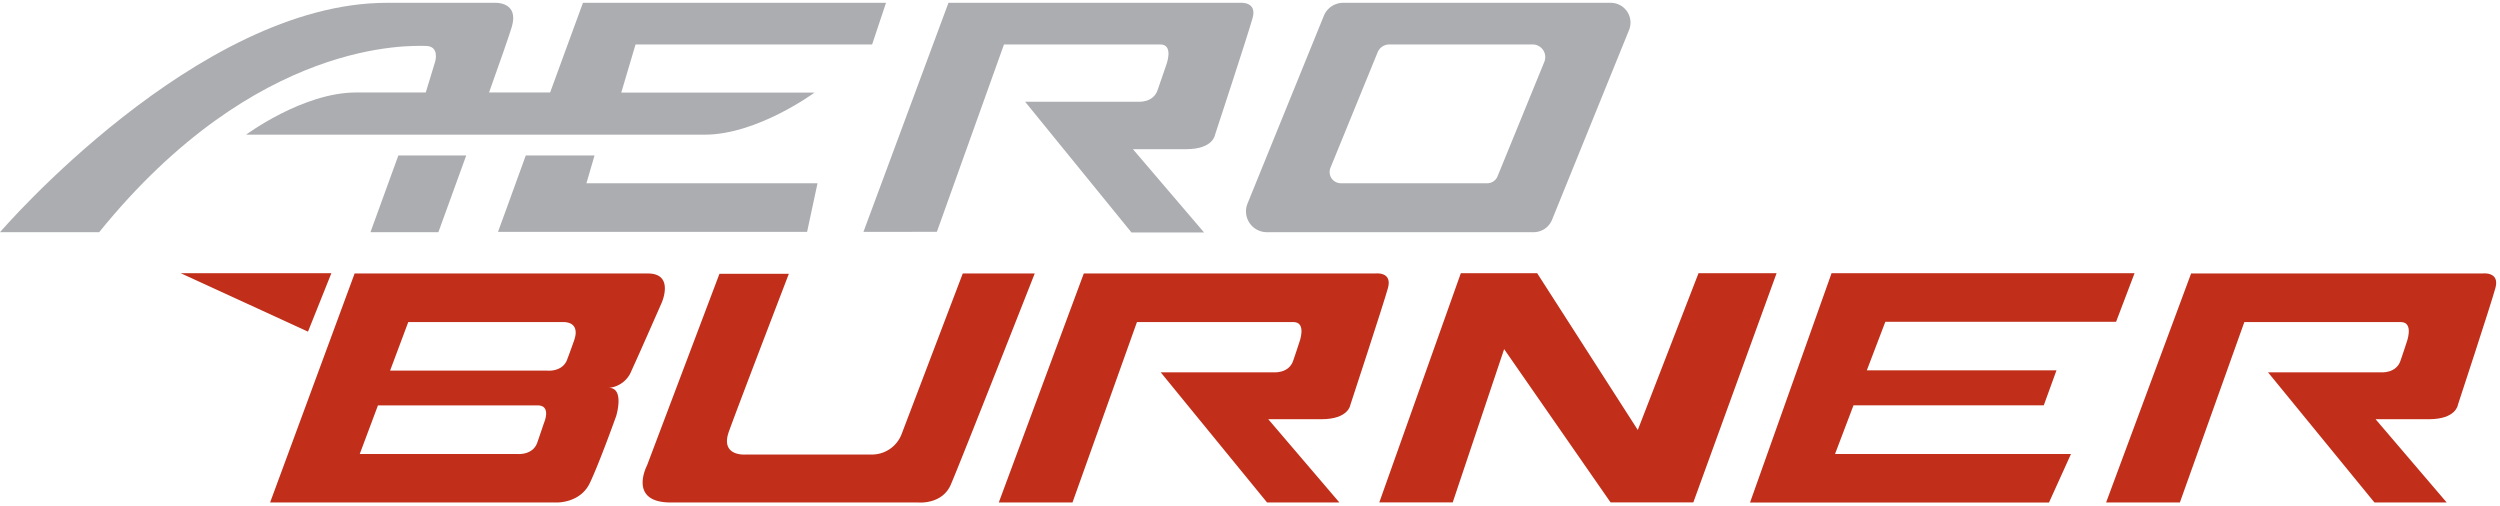
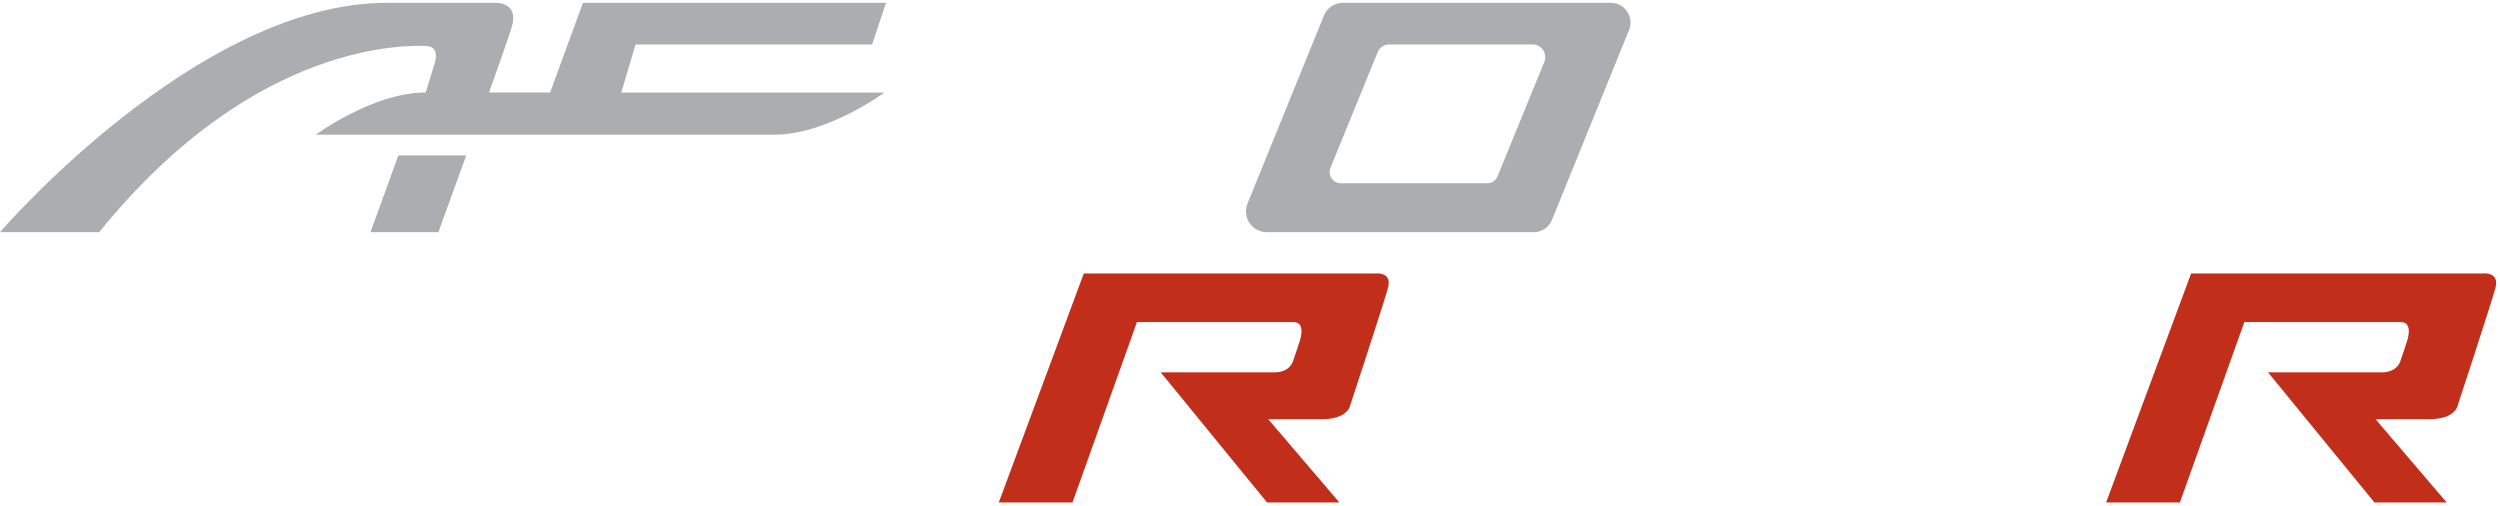
<svg xmlns="http://www.w3.org/2000/svg" viewBox="0 -0.25 360.24 72.6" width="2500" height="506">
  <path d="M53.42 33.05h9.75S65 28 67.18 22H57.4l-4 11z" fill="#acadb1" />
-   <path d="M61.33 6.21c2.05 0 1.38 2.25 1.38 2.25l-1.36 4.46H51.29c-7.62 0-15.83 6.08-15.83 6.08h66.07c7.62 0 15.83-6.06 15.83-6.06H89.52L91.58 6h34.09l2-6H84l-4.73 12.92h-8.8c1.59-4.45 2.91-8.22 3.28-9.46C74.83-.2 71.33 0 71.33 0h-15.6C28.4 0 0 33.05 0 33.05h14.29C37 5 59.29 6.21 61.33 6.21z" fill="#acadb1" />
-   <path d="M75.76 22c-2.16 6-4 11-4 11h44.54l1.5-7H84.5l1.17-4zM135 33l9.67-27h22.53c2 0 .84 3 .84 3l-1.21 3.5c-.62 2-2.92 1.75-2.92 1.75h-16.2l15.33 18.84h10.46l-10.25-12h7.67c3.91 0 4.16-2.07 4.16-2.07s4.75-14.43 5.42-16.85S178.67 0 178.67 0h-42l-12.25 33z" fill="#acadb1" />
+   <path d="M61.33 6.21c2.05 0 1.38 2.25 1.38 2.25l-1.36 4.46c-7.62 0-15.83 6.08-15.83 6.08h66.07c7.62 0 15.83-6.06 15.83-6.06H89.52L91.58 6h34.09l2-6H84l-4.73 12.92h-8.8c1.59-4.45 2.91-8.22 3.28-9.46C74.83-.2 71.33 0 71.33 0h-15.6C28.4 0 0 33.05 0 33.05h14.29C37 5 59.29 6.21 61.33 6.21z" fill="#acadb1" />
  <path d="M198.17 39h-42l-12.25 33h10.62l9.29-26h22.54c2 0 .83 3 .83 3s-.65 2-.83 2.49c-.62 2-2.92 1.75-2.92 1.75h-16.2L182.58 72H193l-10.25-12h7.67c3.91 0 4.16-2.06 4.16-2.06s4.75-14.44 5.42-16.85-1.83-2.09-1.83-2.09zM357.73 39h-42l-12.25 33h10.63l9.29-26h22.53c2 0 .83 3 .83 3s-.65 2-.83 2.49c-.62 2-2.92 1.75-2.92 1.75h-16.2L342.15 72h10.41l-10.25-12H350c3.92 0 4.17-2.06 4.17-2.06s4.75-14.44 5.41-16.85-1.85-2.09-1.85-2.09z" fill="#c12f1a" />
  <path d="M182.55 33.05H221a2.86 2.86 0 0 0 2.64-1.78l11.1-27.35a2.85 2.85 0 0 0-2.6-3.92h-38.6a3 3 0 0 0-2.78 1.87l-11 27.06a3 3 0 0 0 2.79 4.12zm9.16-9.27l6.8-16.65A1.82 1.82 0 0 1 200.19 6h20.66a1.82 1.82 0 0 1 1.68 2.51L215.79 25a1.61 1.61 0 0 1-1.5 1h-21.08a1.62 1.62 0 0 1-1.5-2.22z" fill="#acadb1" />
  <g fill="#c12f1a">
-     <path d="M47.75 38.96H26.04l18.34 8.42zM93.35 39H51.1L38.92 72h41.31s3.37.1 4.75-2.78 3.81-9.68 3.81-9.68 1.25-4.06-1.06-4.06A3.87 3.87 0 0 0 91 53c1.17-2.54 4.35-9.79 4.35-9.79s1.88-4.21-2-4.21zM78.4 60.5s-.65 1.93-.94 2.76c-.62 2-2.92 1.75-2.92 1.75h-22.7l2.62-7h23c2.04-.01.94 2.49.94 2.49zm4.38-12s-.67 1.92-1 2.75c-.62 2-2.92 1.75-2.92 1.75H56.21l2.62-7H81.1c2.65 0 1.68 2.46 1.68 2.46zM138.73 39l-8.79 23.09a4.58 4.58 0 0 1-4.31 3h-18.18s-3.78.33-2.39-3.39c1.44-4 8.61-22.65 8.61-22.65h-10L93.23 66.67S90.42 72 96.67 72h35.62s3.52.35 4.75-2.65C138.48 66 149.1 39 149.1 39zM244.75 38.96L236 61.55l-14.5-22.59h-11l-11.75 33.03h10.58l7.41-22.09 15.34 22.09H244l12-33.03zM267.08 58h27.42l1.83-5.04H269l2.67-7h33.25l2.66-7h-43.66l-11.75 33.05h43.08l3.17-7h-34z" />
-   </g>
+     </g>
</svg>